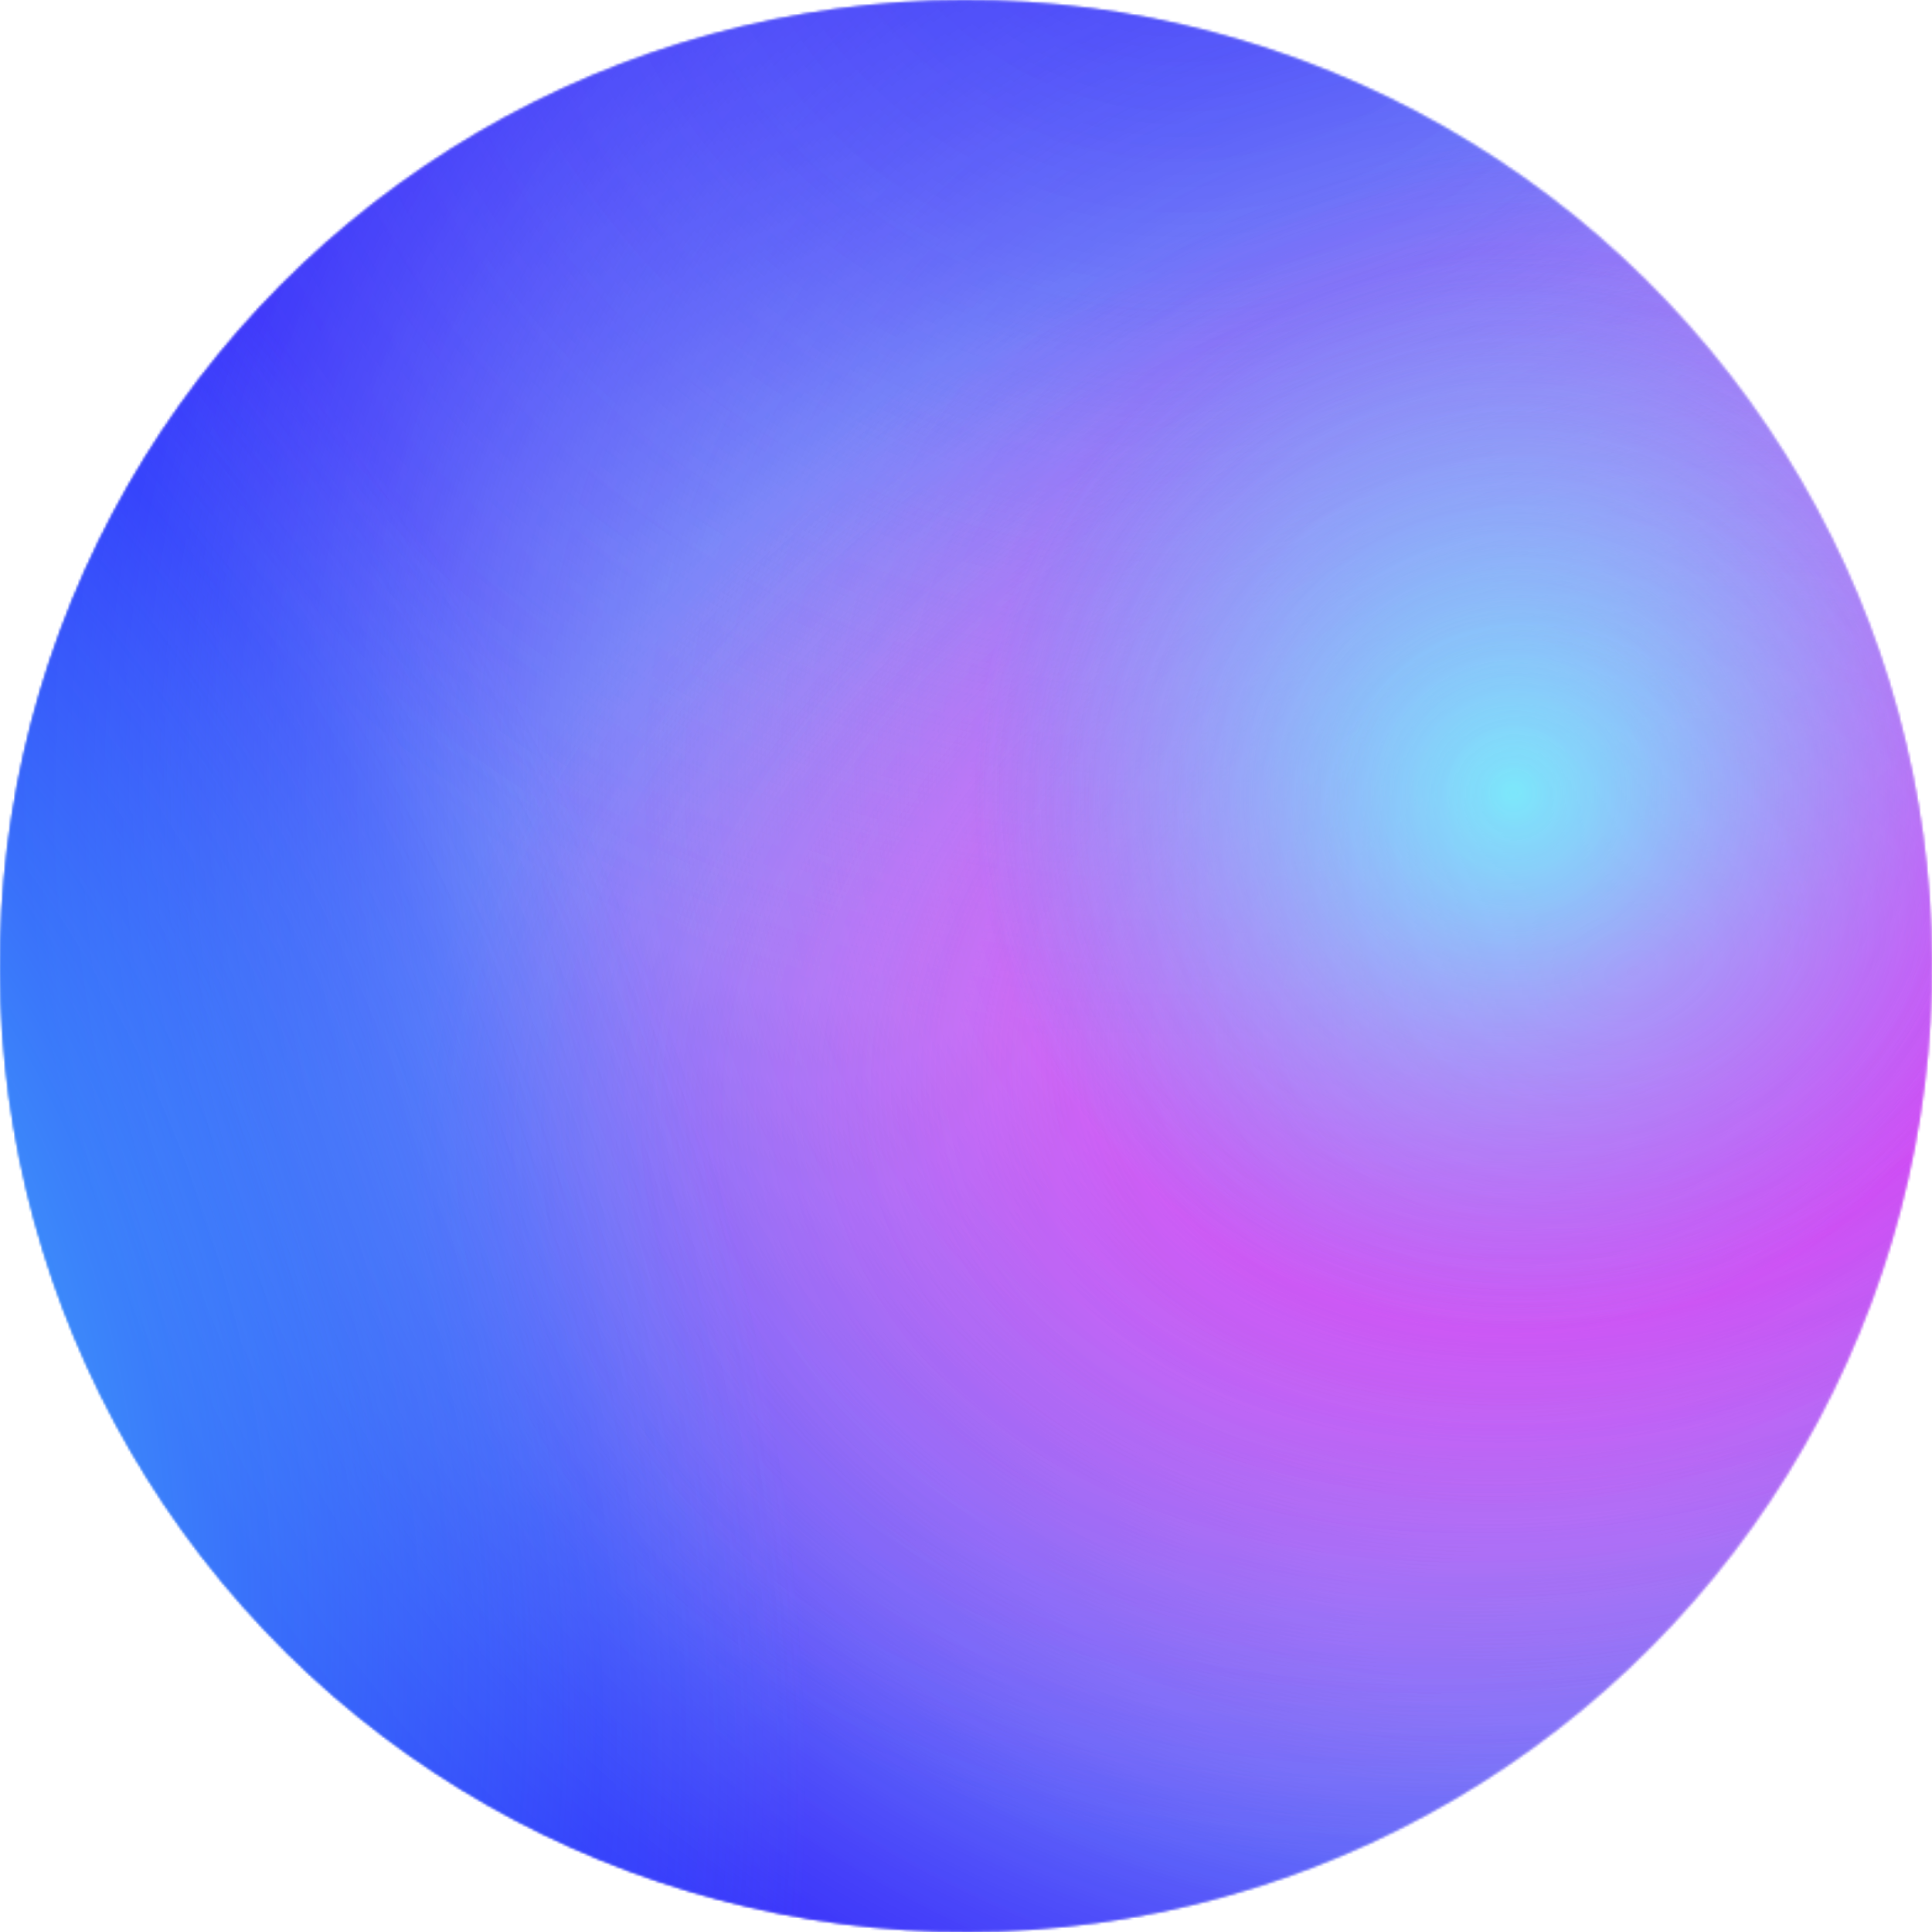
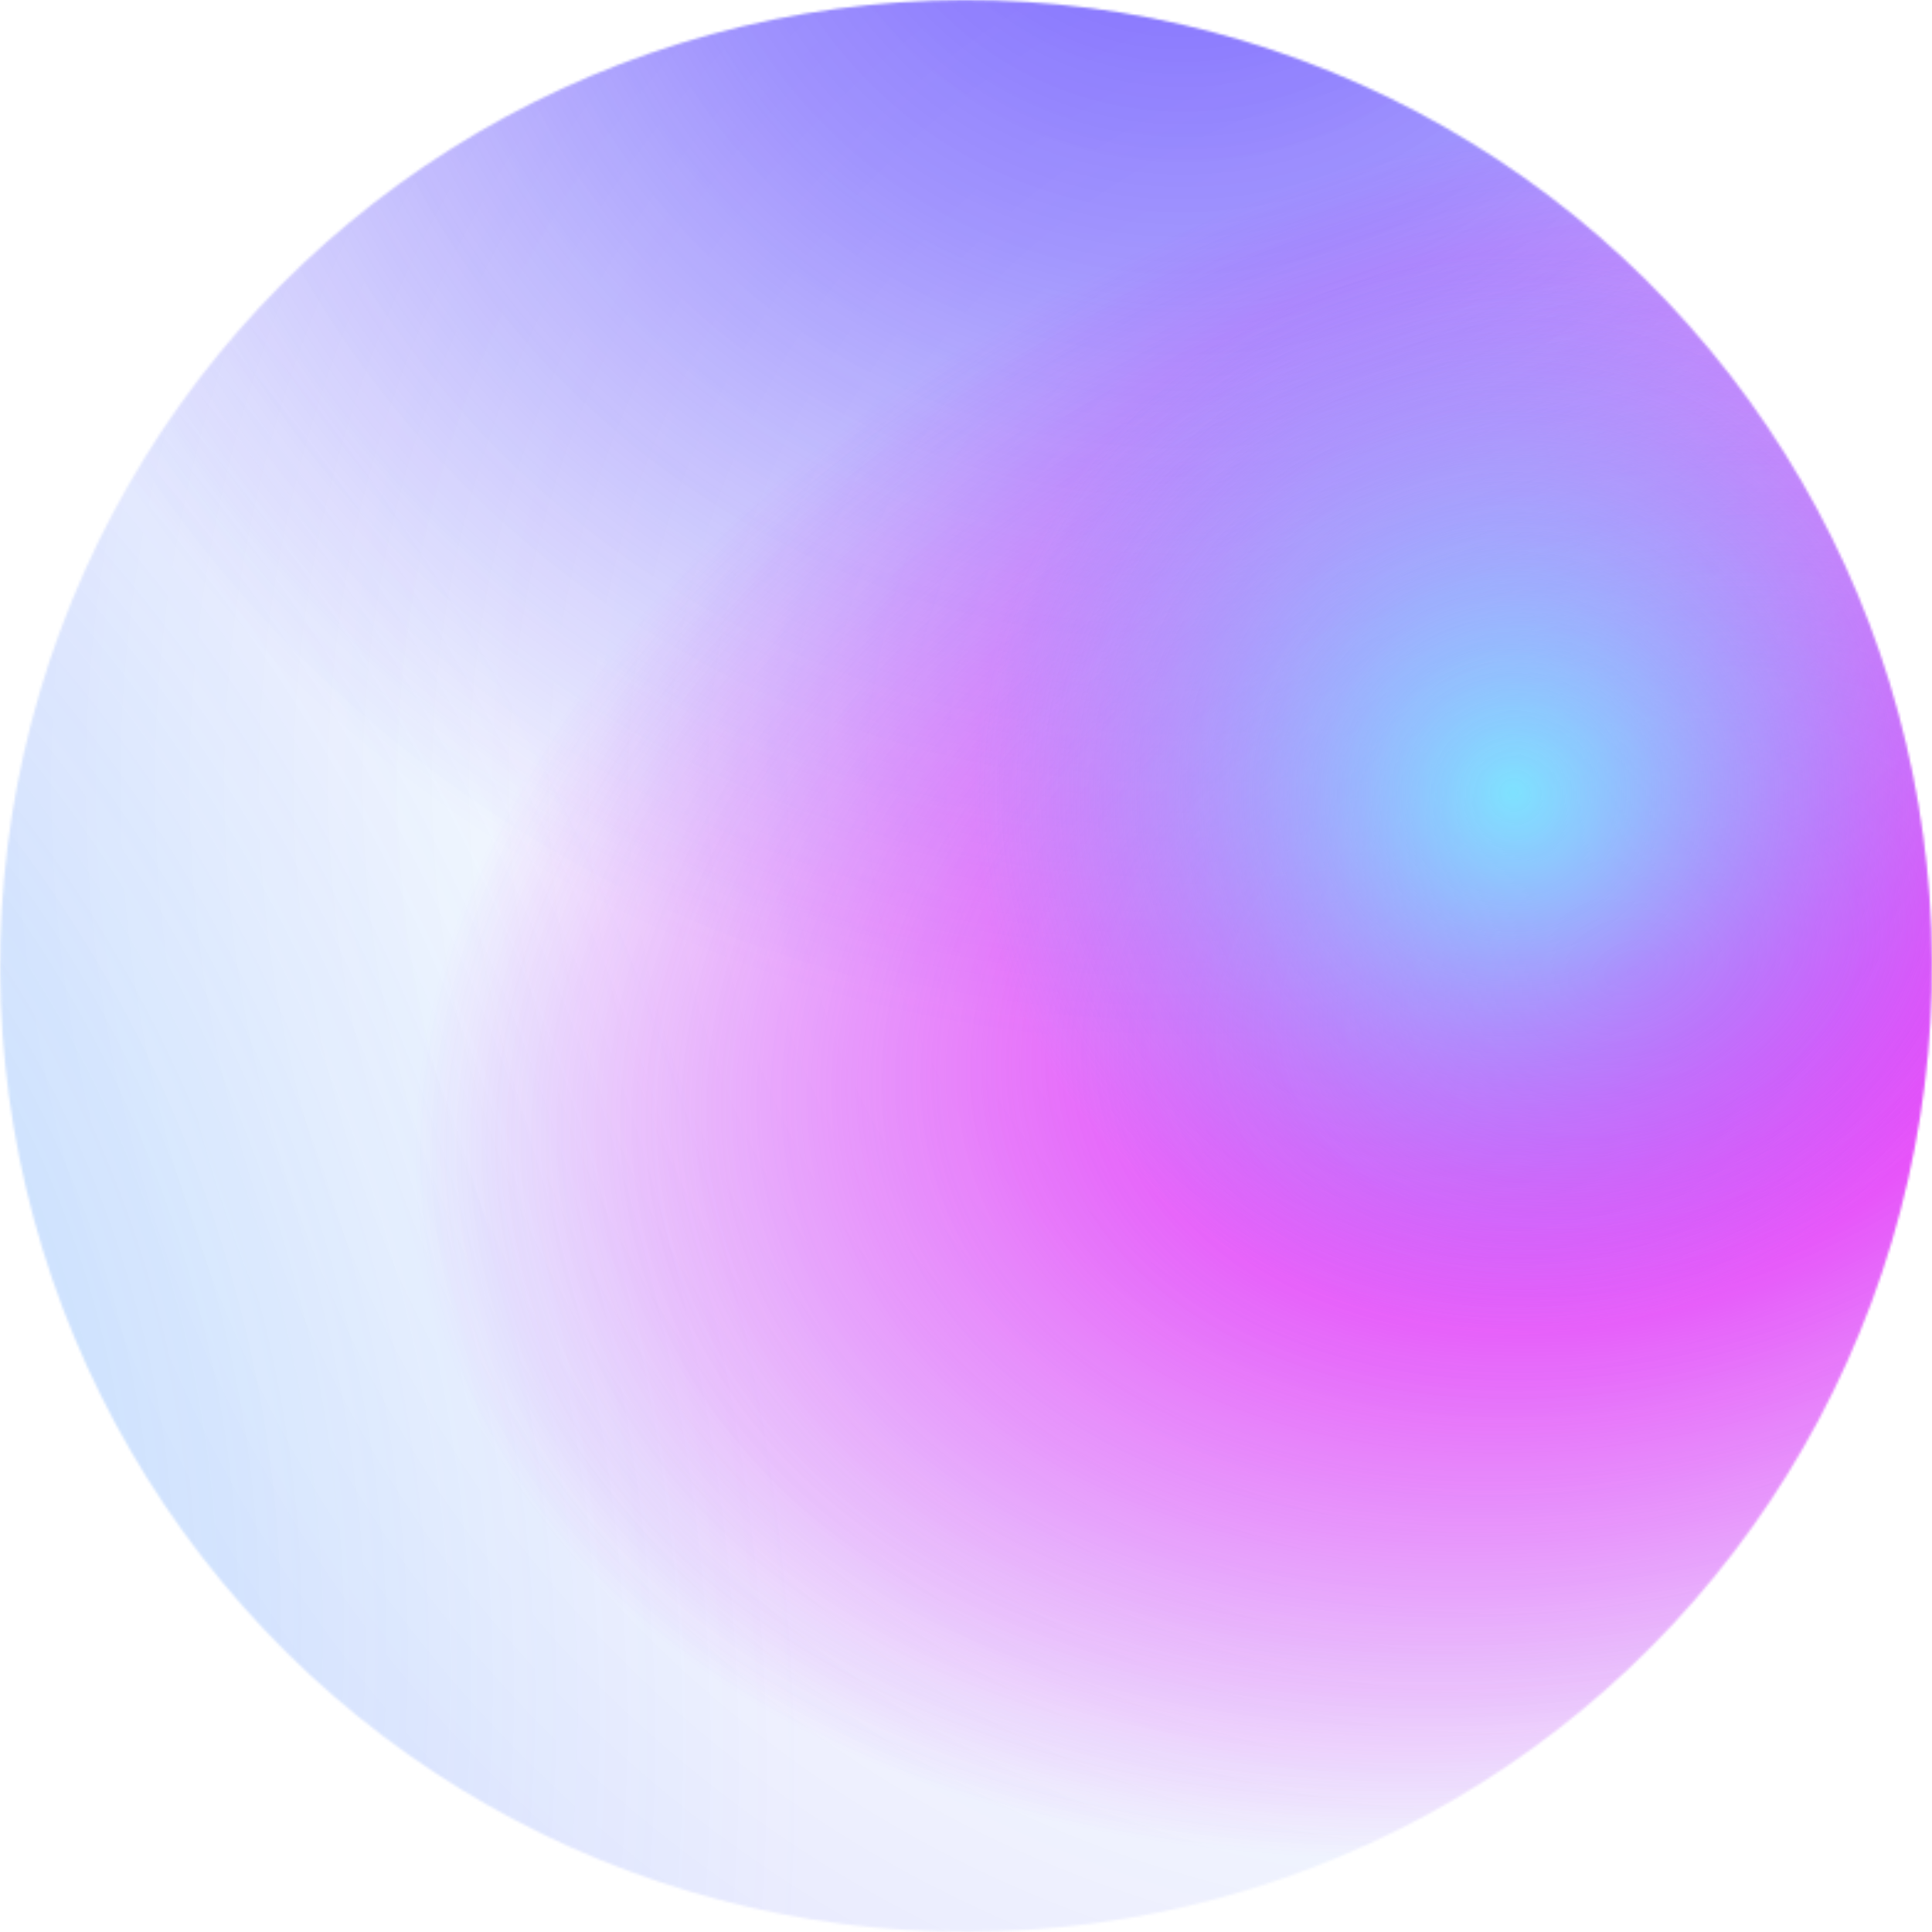
<svg xmlns="http://www.w3.org/2000/svg" width="783" height="783" viewBox="0 0 783 783" fill="none">
  <g style="mix-blend-mode:overlay">
    <mask id="mask0_414_36" style="mask-type:alpha" maskUnits="userSpaceOnUse" x="0" y="0" width="783" height="783">
      <circle cx="391.5" cy="391.499" r="391.437" transform="rotate(80.369 391.5 391.499)" fill="#3DCEFC" />
    </mask>
    <g mask="url(#mask0_414_36)">
      <g filter="url(#filter0_f_414_36)">
        <path d="M458.053 783.698C241.449 820.454 36.06 674.658 -0.695 458.054C-37.451 241.451 108.344 36.062 324.948 -0.694C541.552 -37.45 746.94 108.346 783.696 324.95C820.452 541.553 674.656 746.942 458.053 783.698Z" fill="url(#paint0_radial_414_36)" fill-opacity="0.1" />
        <path d="M458.053 783.698C241.449 820.454 36.06 674.658 -0.695 458.054C-37.451 241.451 108.344 36.062 324.948 -0.694C541.552 -37.45 746.94 108.346 783.696 324.95C820.452 541.553 674.656 746.942 458.053 783.698Z" fill="url(#paint1_radial_414_36)" fill-opacity="0.15" />
        <path d="M458.053 783.698C241.449 820.454 36.06 674.658 -0.695 458.054C-37.451 241.451 108.344 36.062 324.948 -0.694C541.552 -37.45 746.94 108.346 783.696 324.95C820.452 541.553 674.656 746.942 458.053 783.698Z" fill="url(#paint2_radial_414_36)" fill-opacity="0.4" />
-         <path d="M458.053 783.698C241.449 820.454 36.06 674.658 -0.695 458.054C-37.451 241.451 108.344 36.062 324.948 -0.694C541.552 -37.45 746.94 108.346 783.696 324.95C820.452 541.553 674.656 746.942 458.053 783.698Z" fill="url(#paint3_radial_414_36)" fill-opacity="0.5" />
        <path d="M458.053 783.698C241.449 820.454 36.06 674.658 -0.695 458.054C-37.451 241.451 108.344 36.062 324.948 -0.694C541.552 -37.45 746.94 108.346 783.696 324.95C820.452 541.553 674.656 746.942 458.053 783.698Z" fill="url(#paint4_radial_414_36)" fill-opacity="0.25" />
      </g>
    </g>
    <g style="mix-blend-mode:overlay">
      <mask id="mask1_414_36" style="mask-type:alpha" maskUnits="userSpaceOnUse" x="0" y="0" width="783" height="783">
-         <circle cx="391.5" cy="391.499" r="391.437" transform="rotate(80.369 391.5 391.499)" fill="#3DCEFC" />
-       </mask>
+         </mask>
      <g mask="url(#mask1_414_36)">
        <g filter="url(#filter1_f_414_36)">
-           <path d="M458.053 783.698C241.449 820.454 36.06 674.658 -0.695 458.054C-37.451 241.451 108.344 36.062 324.948 -0.694C541.552 -37.45 746.94 108.346 783.696 324.95C820.452 541.553 674.656 746.942 458.053 783.698Z" fill="url(#paint5_radial_414_36)" />
          <path d="M458.053 783.698C241.449 820.454 36.06 674.658 -0.695 458.054C-37.451 241.451 108.344 36.062 324.948 -0.694C541.552 -37.45 746.94 108.346 783.696 324.95C820.452 541.553 674.656 746.942 458.053 783.698Z" fill="url(#paint6_radial_414_36)" />
          <path d="M458.053 783.698C241.449 820.454 36.06 674.658 -0.695 458.054C-37.451 241.451 108.344 36.062 324.948 -0.694C541.552 -37.45 746.94 108.346 783.696 324.95C820.452 541.553 674.656 746.942 458.053 783.698Z" fill="url(#paint7_radial_414_36)" />
          <path d="M458.053 783.698C241.449 820.454 36.06 674.658 -0.695 458.054C-37.451 241.451 108.344 36.062 324.948 -0.694C541.552 -37.45 746.94 108.346 783.696 324.95C820.452 541.553 674.656 746.942 458.053 783.698Z" fill="url(#paint8_radial_414_36)" />
          <path d="M458.053 783.698C241.449 820.454 36.06 674.658 -0.695 458.054C-37.451 241.451 108.344 36.062 324.948 -0.694C541.552 -37.45 746.94 108.346 783.696 324.95C820.452 541.553 674.656 746.942 458.053 783.698Z" fill="url(#paint9_radial_414_36)" />
        </g>
      </g>
    </g>
    <g style="mix-blend-mode:overlay">
      <mask id="mask2_414_36" style="mask-type:alpha" maskUnits="userSpaceOnUse" x="0" y="0" width="783" height="783">
        <circle cx="391.5" cy="391.499" r="391.437" transform="rotate(80.369 391.5 391.499)" fill="#3DCEFC" />
      </mask>
      <g mask="url(#mask2_414_36)">
        <g filter="url(#filter2_f_414_36)">
-           <path d="M458.053 783.698C241.449 820.454 36.06 674.658 -0.695 458.054C-37.451 241.451 108.344 36.062 324.948 -0.694C541.552 -37.45 746.94 108.346 783.696 324.95C820.452 541.553 674.656 746.942 458.053 783.698Z" fill="url(#paint10_radial_414_36)" />
          <path d="M458.053 783.698C241.449 820.454 36.06 674.658 -0.695 458.054C-37.451 241.451 108.344 36.062 324.948 -0.694C541.552 -37.45 746.94 108.346 783.696 324.95C820.452 541.553 674.656 746.942 458.053 783.698Z" fill="url(#paint11_radial_414_36)" />
          <path d="M458.053 783.698C241.449 820.454 36.06 674.658 -0.695 458.054C-37.451 241.451 108.344 36.062 324.948 -0.694C541.552 -37.45 746.94 108.346 783.696 324.95C820.452 541.553 674.656 746.942 458.053 783.698Z" fill="url(#paint12_radial_414_36)" />
          <path d="M458.053 783.698C241.449 820.454 36.06 674.658 -0.695 458.054C-37.451 241.451 108.344 36.062 324.948 -0.694C541.552 -37.45 746.94 108.346 783.696 324.95C820.452 541.553 674.656 746.942 458.053 783.698Z" fill="url(#paint13_radial_414_36)" />
-           <path d="M458.053 783.698C241.449 820.454 36.06 674.658 -0.695 458.054C-37.451 241.451 108.344 36.062 324.948 -0.694C541.552 -37.45 746.94 108.346 783.696 324.95C820.452 541.553 674.656 746.942 458.053 783.698Z" fill="url(#paint14_radial_414_36)" />
        </g>
      </g>
    </g>
  </g>
  <defs>
    <filter id="filter0_f_414_36" x="-16.372" y="-16.37" width="815.744" height="815.744" filterUnits="userSpaceOnUse" color-interpolation-filters="sRGB">
      <feFlood flood-opacity="0" result="BackgroundImageFix" />
      <feBlend mode="normal" in="SourceGraphic" in2="BackgroundImageFix" result="shape" />
      <feGaussianBlur stdDeviation="1.25" result="effect1_foregroundBlur_414_36" />
    </filter>
    <filter id="filter1_f_414_36" x="-16.372" y="-16.37" width="815.744" height="815.744" filterUnits="userSpaceOnUse" color-interpolation-filters="sRGB">
      <feFlood flood-opacity="0" result="BackgroundImageFix" />
      <feBlend mode="normal" in="SourceGraphic" in2="BackgroundImageFix" result="shape" />
      <feGaussianBlur stdDeviation="1.25" result="effect1_foregroundBlur_414_36" />
    </filter>
    <filter id="filter2_f_414_36" x="-16.372" y="-16.37" width="815.744" height="815.744" filterUnits="userSpaceOnUse" color-interpolation-filters="sRGB">
      <feFlood flood-opacity="0" result="BackgroundImageFix" />
      <feBlend mode="normal" in="SourceGraphic" in2="BackgroundImageFix" result="shape" />
      <feGaussianBlur stdDeviation="1.25" result="effect1_foregroundBlur_414_36" />
    </filter>
    <radialGradient id="paint0_radial_414_36" cx="0" cy="0" r="1" gradientUnits="userSpaceOnUse" gradientTransform="translate(607.548 320.934) rotate(160.315) scale(598.371 597.522)">
      <stop offset="0.359" stop-color="#5537FD" stop-opacity="0" />
      <stop offset="0.708" stop-color="#3E1EFE" stop-opacity="0.51" />
      <stop offset="1" stop-color="#2400FF" />
    </radialGradient>
    <radialGradient id="paint1_radial_414_36" cx="0" cy="0" r="1" gradientUnits="userSpaceOnUse" gradientTransform="translate(469.348 -93.858) rotate(126.155) scale(775.39)">
      <stop stop-color="#2400FF" stop-opacity="0.58" />
      <stop offset="0.266" stop-color="#3E1EFE" stop-opacity="0.42" />
      <stop offset="0.665" stop-color="#5537FD" stop-opacity="0" />
    </radialGradient>
    <radialGradient id="paint2_radial_414_36" cx="0" cy="0" r="1" gradientUnits="userSpaceOnUse" gradientTransform="translate(658.871 393.601) rotate(163.482) scale(648.18 444.486)">
      <stop stop-color="#F312F8" />
      <stop offset="0.344" stop-color="#DC12F8" stop-opacity="0.53" />
      <stop offset="0.771" stop-color="#C313F8" stop-opacity="0" />
    </radialGradient>
    <radialGradient id="paint3_radial_414_36" cx="0" cy="0" r="1" gradientUnits="userSpaceOnUse" gradientTransform="translate(612.491 320.095) rotate(151.465) scale(322.429)">
      <stop stop-color="#7BE7FF" stop-opacity="0.97" />
      <stop offset="0.677" stop-color="#7AE0FF" stop-opacity="0" />
    </radialGradient>
    <radialGradient id="paint4_radial_414_36" cx="0" cy="0" r="1" gradientUnits="userSpaceOnUse" gradientTransform="translate(-150.663 573.355) rotate(-18.561) scale(829.055 1237.19)">
      <stop stop-color="#3DCEFC" />
      <stop offset="0.451" stop-color="#56E2F3" stop-opacity="0.26" />
      <stop offset="0.547" stop-color="#7AFFE7" stop-opacity="0.14" />
    </radialGradient>
    <radialGradient id="paint5_radial_414_36" cx="0" cy="0" r="1" gradientUnits="userSpaceOnUse" gradientTransform="translate(607.548 320.934) rotate(160.315) scale(598.371 597.522)">
      <stop offset="0.359" stop-color="#5537FD" stop-opacity="0" />
      <stop offset="0.708" stop-color="#3E1EFE" stop-opacity="0.51" />
      <stop offset="1" stop-color="#2400FF" />
    </radialGradient>
    <radialGradient id="paint6_radial_414_36" cx="0" cy="0" r="1" gradientUnits="userSpaceOnUse" gradientTransform="translate(469.348 -93.858) rotate(126.155) scale(775.39)">
      <stop stop-color="#2400FF" stop-opacity="0.58" />
      <stop offset="0.266" stop-color="#3E1EFE" stop-opacity="0.42" />
      <stop offset="0.665" stop-color="#5537FD" stop-opacity="0" />
    </radialGradient>
    <radialGradient id="paint7_radial_414_36" cx="0" cy="0" r="1" gradientUnits="userSpaceOnUse" gradientTransform="translate(658.871 393.601) rotate(163.482) scale(648.18 444.486)">
      <stop stop-color="#F312F8" />
      <stop offset="0.344" stop-color="#DC12F8" stop-opacity="0.53" />
      <stop offset="0.771" stop-color="#C313F8" stop-opacity="0" />
    </radialGradient>
    <radialGradient id="paint8_radial_414_36" cx="0" cy="0" r="1" gradientUnits="userSpaceOnUse" gradientTransform="translate(612.491 320.095) rotate(151.465) scale(322.429)">
      <stop stop-color="#7BE7FF" stop-opacity="0.97" />
      <stop offset="0.677" stop-color="#7AE0FF" stop-opacity="0" />
    </radialGradient>
    <radialGradient id="paint9_radial_414_36" cx="0" cy="0" r="1" gradientUnits="userSpaceOnUse" gradientTransform="translate(-150.663 573.355) rotate(-18.561) scale(829.055 1237.19)">
      <stop stop-color="#3DCEFC" />
      <stop offset="0.451" stop-color="#56E2F3" stop-opacity="0.26" />
      <stop offset="0.547" stop-color="#7AFFE7" stop-opacity="0.14" />
    </radialGradient>
    <radialGradient id="paint10_radial_414_36" cx="0" cy="0" r="1" gradientUnits="userSpaceOnUse" gradientTransform="translate(607.548 320.934) rotate(160.315) scale(598.371 597.522)">
      <stop offset="0.359" stop-color="#5537FD" stop-opacity="0" />
      <stop offset="0.708" stop-color="#3E1EFE" stop-opacity="0.51" />
      <stop offset="1" stop-color="#2400FF" />
    </radialGradient>
    <radialGradient id="paint11_radial_414_36" cx="0" cy="0" r="1" gradientUnits="userSpaceOnUse" gradientTransform="translate(469.348 -93.858) rotate(126.155) scale(775.39)">
      <stop stop-color="#2400FF" stop-opacity="0.58" />
      <stop offset="0.266" stop-color="#3E1EFE" stop-opacity="0.42" />
      <stop offset="0.665" stop-color="#5537FD" stop-opacity="0" />
    </radialGradient>
    <radialGradient id="paint12_radial_414_36" cx="0" cy="0" r="1" gradientUnits="userSpaceOnUse" gradientTransform="translate(658.871 393.601) rotate(163.482) scale(648.18 444.486)">
      <stop stop-color="#F312F8" />
      <stop offset="0.344" stop-color="#DC12F8" stop-opacity="0.53" />
      <stop offset="0.771" stop-color="#C313F8" stop-opacity="0" />
    </radialGradient>
    <radialGradient id="paint13_radial_414_36" cx="0" cy="0" r="1" gradientUnits="userSpaceOnUse" gradientTransform="translate(612.491 320.095) rotate(151.465) scale(322.429)">
      <stop stop-color="#7BE7FF" stop-opacity="0.97" />
      <stop offset="0.677" stop-color="#7AE0FF" stop-opacity="0" />
    </radialGradient>
    <radialGradient id="paint14_radial_414_36" cx="0" cy="0" r="1" gradientUnits="userSpaceOnUse" gradientTransform="translate(-150.663 573.355) rotate(-18.561) scale(829.055 1237.19)">
      <stop stop-color="#3DCEFC" />
      <stop offset="0.451" stop-color="#56E2F3" stop-opacity="0.26" />
      <stop offset="0.547" stop-color="#7AFFE7" stop-opacity="0.14" />
    </radialGradient>
  </defs>
</svg>